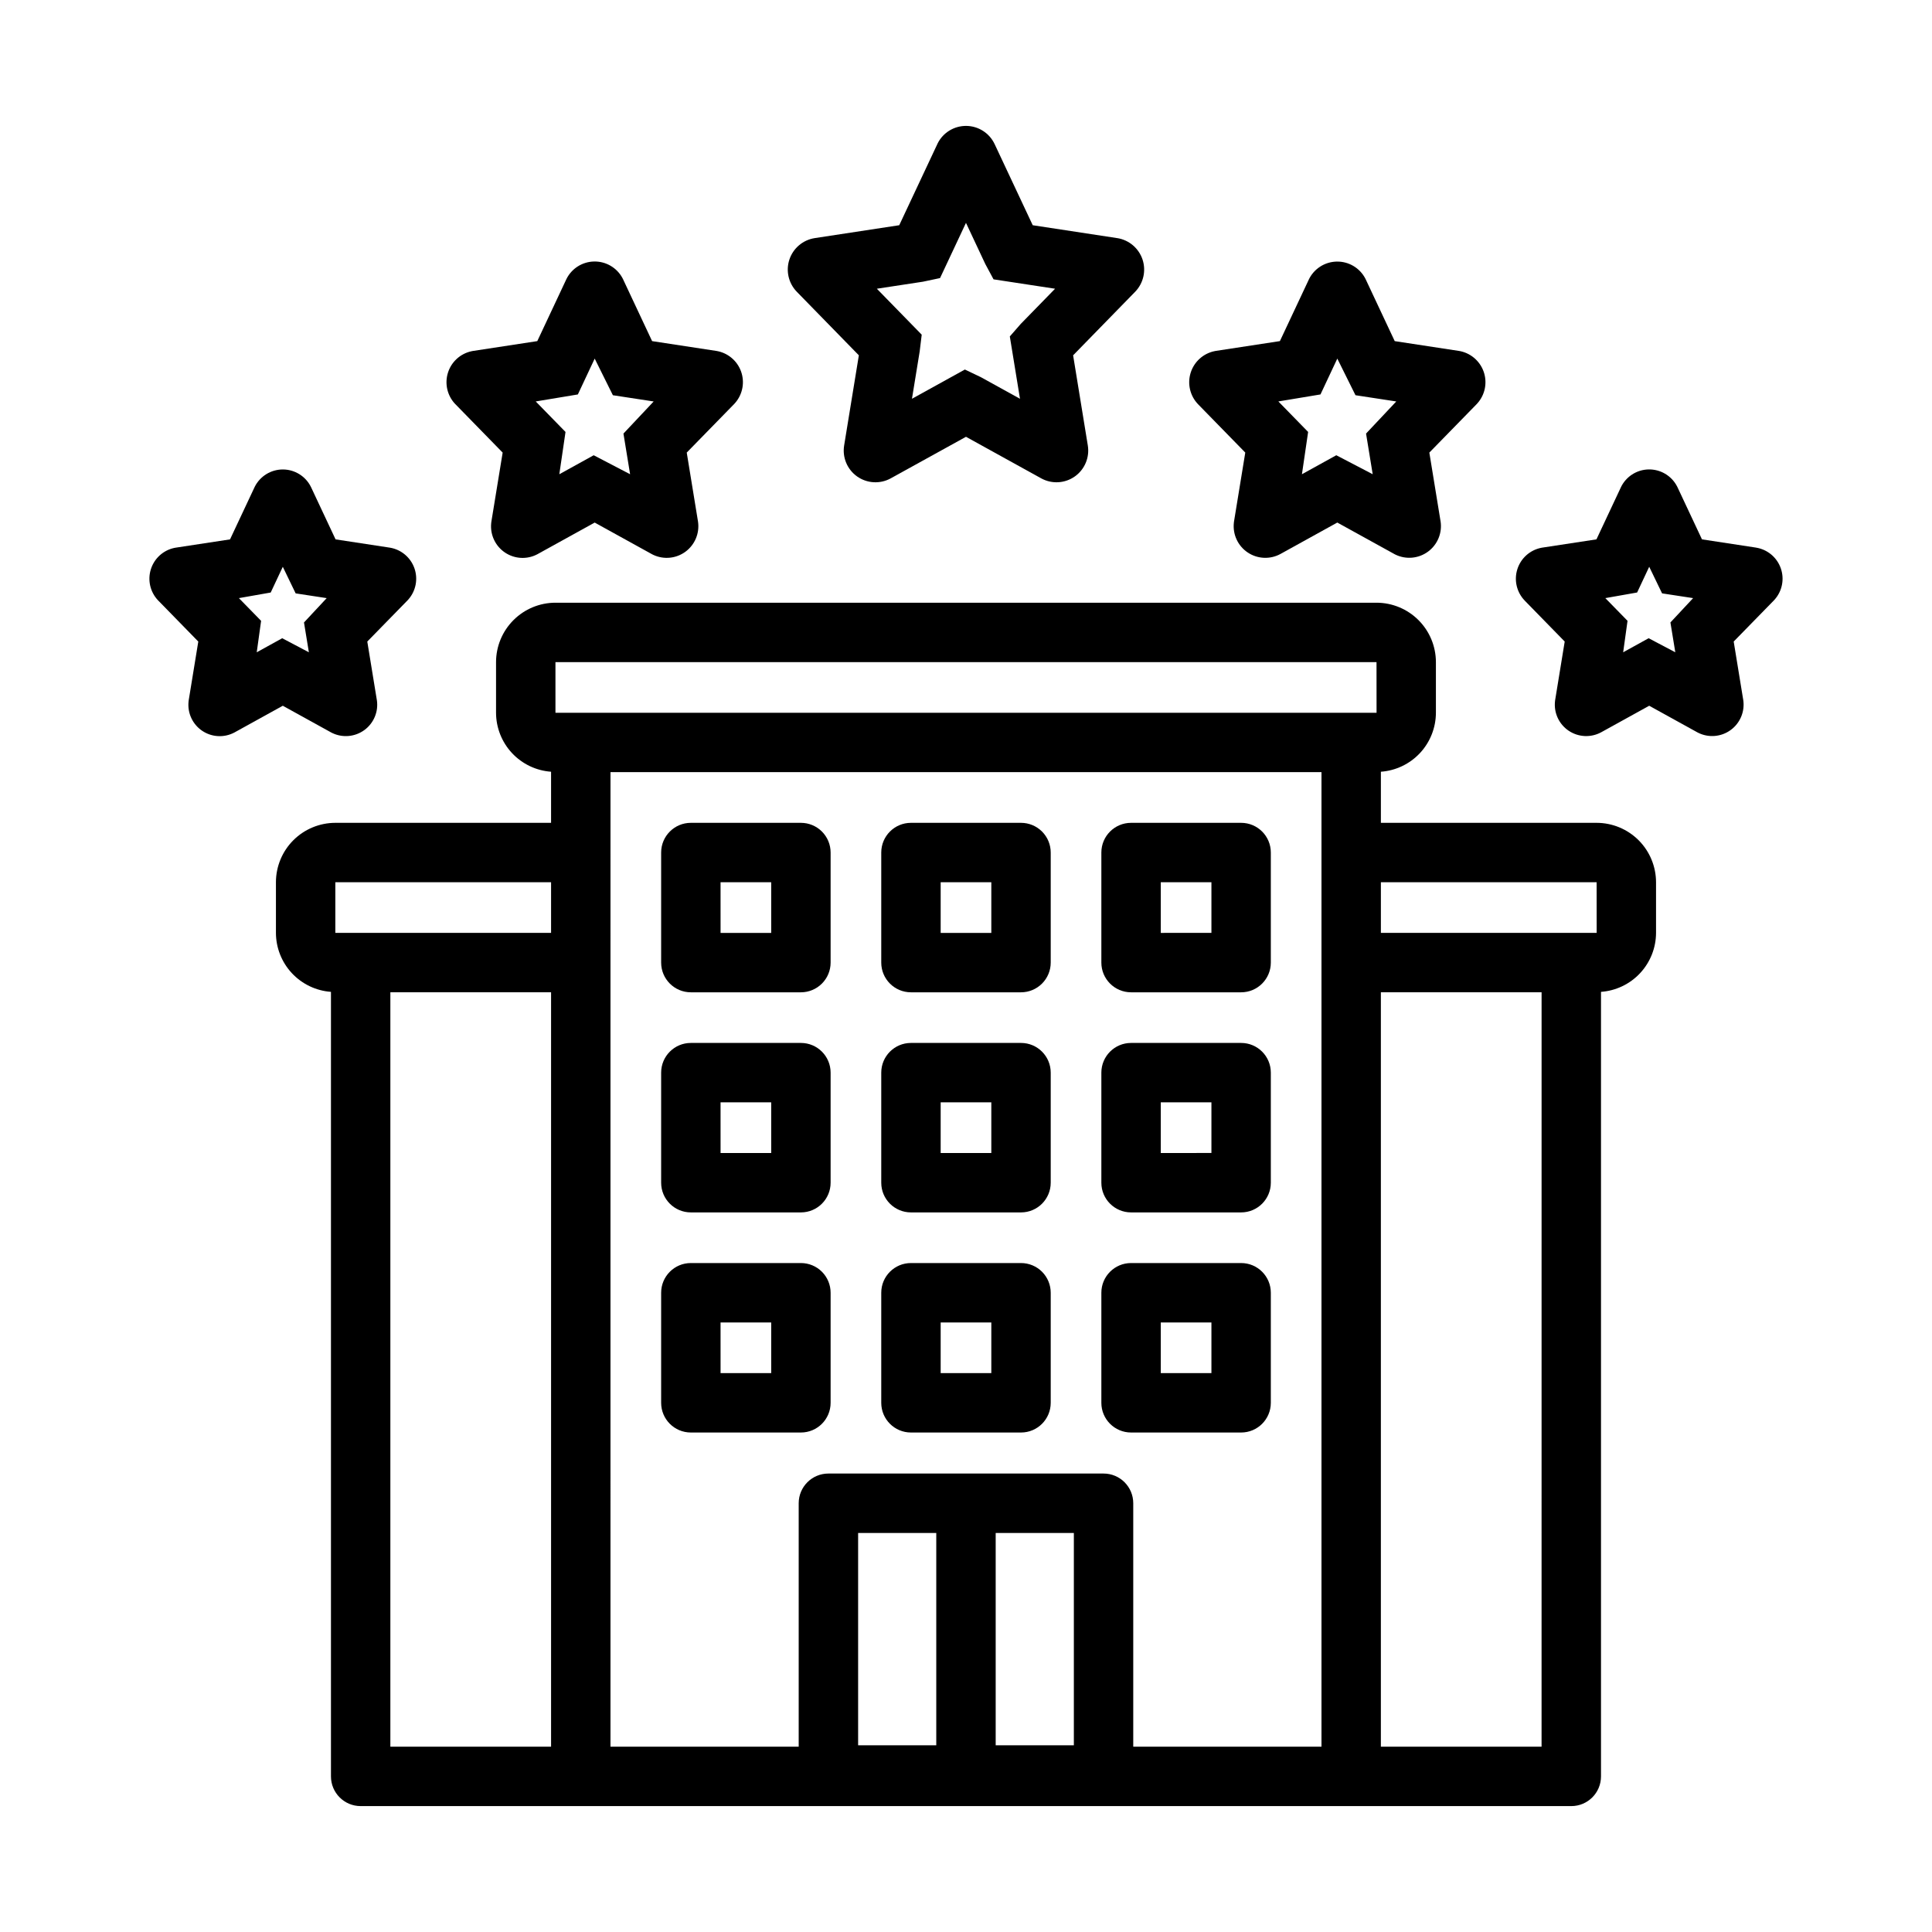
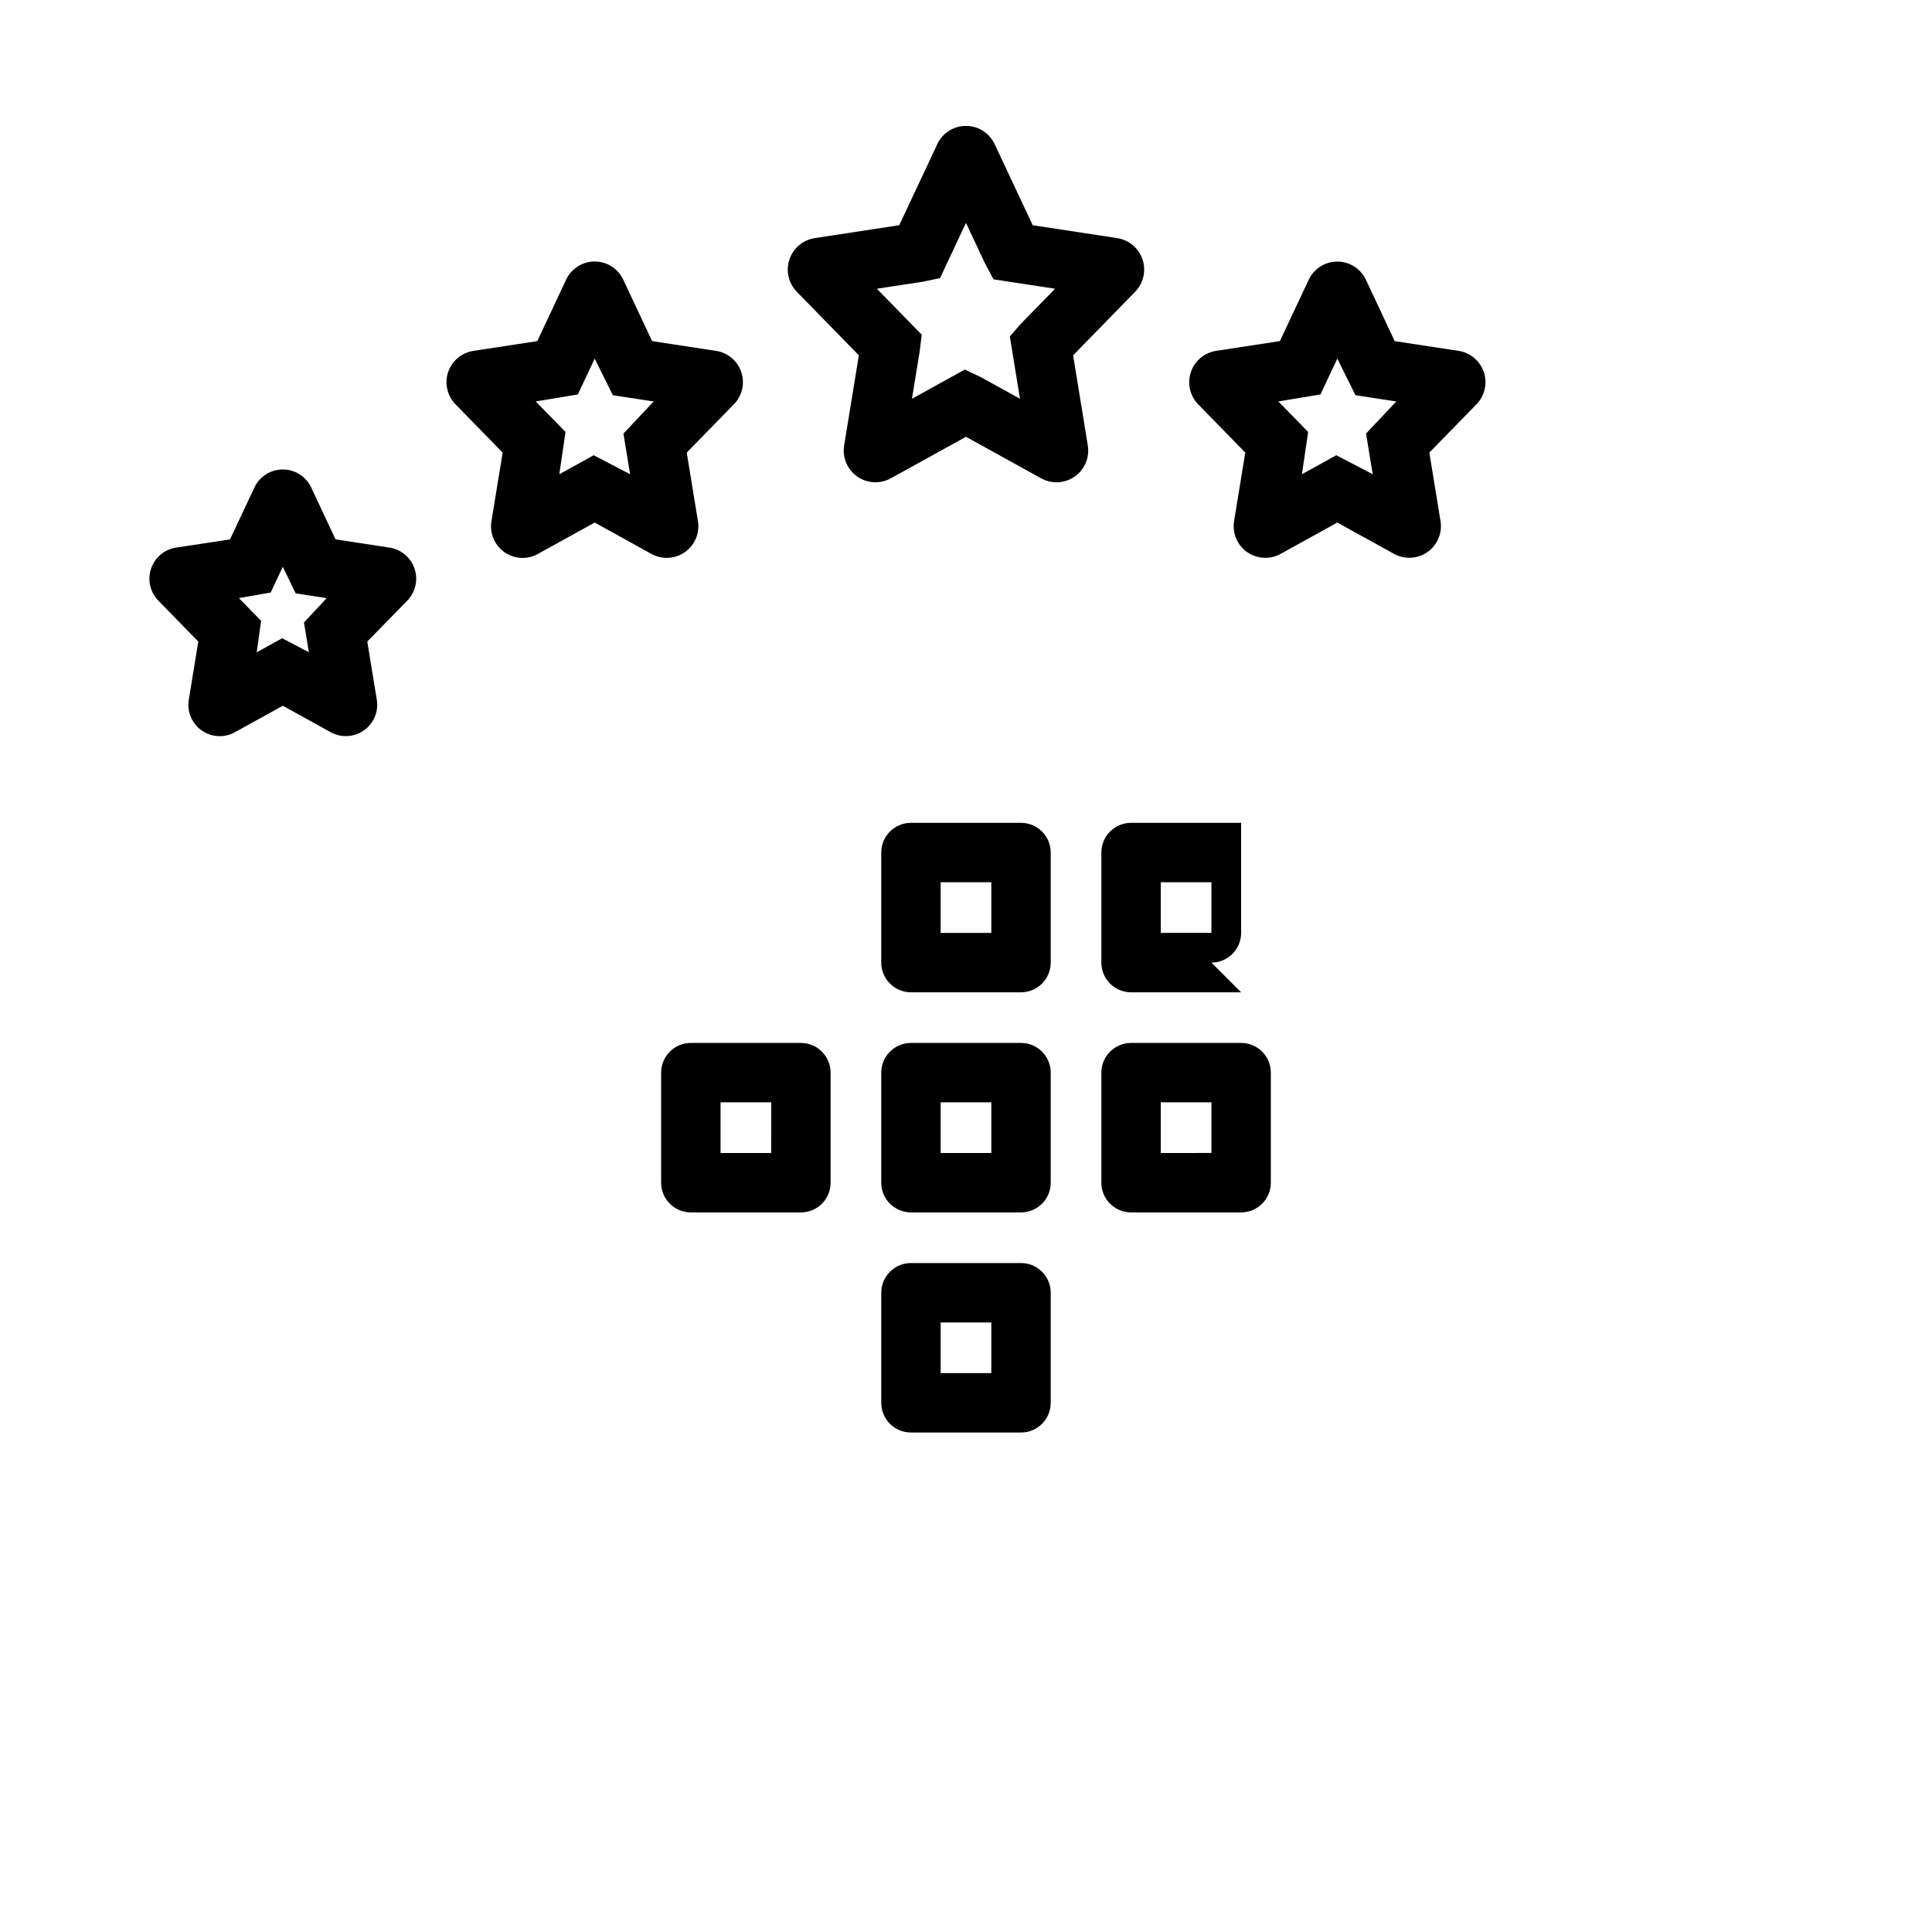
<svg xmlns="http://www.w3.org/2000/svg" fill="#000000" width="800px" height="800px" version="1.1" viewBox="144 144 512 512">
  <g>
    <path d="m380.05 270.77c-2.816 1.551-6.273 1.355-8.902-0.5-2.625-1.855-3.961-5.051-3.441-8.223l3.898-23.883-16.43-16.828c-2.207-2.258-2.969-5.559-1.977-8.555 0.996-2.996 3.578-5.184 6.699-5.676l22.41-3.418 10.188-21.695h-0.004c1.441-2.867 4.391-4.66 7.598-4.625 3.207 0.039 6.113 1.898 7.484 4.797l0.008 0.016 0.008 0.012 10.094 21.496 22.398 3.418v-0.004c3.117 0.492 5.699 2.676 6.699 5.668 0.996 2.992 0.242 6.289-1.953 8.551l-16.441 16.844 3.891 23.871c0.523 3.172-0.809 6.363-3.43 8.223-2.625 1.863-6.078 2.062-8.898 0.52l-19.953-11.023zm19.652-28.84 4.266 2.039 10.34 5.711-2.695-16.52 2.906-3.328 9.09-9.316-16.309-2.488-2.188-4.07-5.117-10.898-6.871 14.633-4.508 0.957-12.238 1.867 11.887 12.176-0.539 4.449-2.043 12.535z" />
    <path d="m483.35 290.8c-2.742 1.504-6.094 1.355-8.695-0.387-2.598-1.738-4.012-4.781-3.668-7.891l0.027-0.25 2.996-18.336-12.496-12.793c-2.141-2.215-2.898-5.422-1.977-8.363 0.922-2.938 3.375-5.141 6.398-5.738l0.199-0.039 17.051-2.606 7.637-16.258h-0.004c1.352-2.883 4.219-4.746 7.402-4.816 3.184-0.07 6.129 1.672 7.602 4.492l0.074 0.148 7.719 16.438 16.941 2.586 0.004-0.004c3.035 0.477 5.57 2.574 6.609 5.465 1.039 2.894 0.414 6.125-1.629 8.422l-0.172 0.191-12.578 12.879 2.965 18.164h0.004c0.492 3.098-0.781 6.211-3.305 8.074-2.519 1.863-5.871 2.164-8.688 0.781l-0.152-0.078-15.215-8.398zm14.781-26.156 9.648 5.031-1.762-10.777 8.008-8.508-10.809-1.652-4.816-9.707-4.461 9.5-11.164 1.855 7.891 8.082-1.641 11.207z" />
-     <path d="m568.35 338.05c-2.727 1.488-6.055 1.336-8.633-0.395-2.578-1.734-3.977-4.762-3.621-7.848l0.027-0.234 2.539-15.559-10.598-10.848 0.004-0.004c-2.121-2.191-2.875-5.363-1.969-8.277 0.902-2.91 3.324-5.098 6.312-5.703l0.195-0.039 14.469-2.207 6.453-13.742h-0.004c1.34-2.859 4.18-4.715 7.336-4.789 3.156-0.074 6.082 1.645 7.551 4.438l0.098 0.188 6.531 13.906 14.316 2.184v0.004c3.016 0.477 5.531 2.562 6.555 5.438 1.027 2.875 0.398 6.082-1.637 8.359l-0.164 0.18-10.664 10.914 2.519 15.418h0.004c0.484 3.082-0.793 6.18-3.316 8.023-2.519 1.844-5.859 2.121-8.652 0.719l-0.145-0.074-12.801-7.07zm1.078-35.543 5.883 6.019-1.156 8.336 6.75-3.727 7.066 3.727-1.293-7.906 6.016-6.449-8.227-1.258-3.41-7.051-3.203 6.82z" />
    <path d="m206.1 338.13c-2.703 1.426-5.973 1.254-8.508-0.453s-3.93-4.668-3.629-7.707l0.047-0.391 2.539-15.559-10.699-10.957c-2.051-2.188-2.769-5.312-1.879-8.176 0.887-2.863 3.246-5.031 6.176-5.672l0.344-0.066 14.469-2.207 6.543-13.93c1.414-2.82 4.301-4.602 7.457-4.598 3.152 0.004 6.035 1.793 7.438 4.621l6.531 13.906 14.469 2.207c2.957 0.52 5.406 2.586 6.414 5.414 1.008 2.828 0.418 5.977-1.547 8.25l-0.266 0.293-10.664 10.914 2.543 15.57h0.004c0.434 3.043-0.844 6.074-3.324 7.887-2.484 1.812-5.762 2.109-8.527 0.773l-0.285-0.145-12.801-7.07zm1.211-35.621 5.883 6.019-1.156 8.336 6.75-3.727 7.066 3.727-1.293-7.906 6.016-6.449-8.227-1.258-3.406-7.047-3.203 6.82z" />
    <path d="m286.37 290.9c-2.715 1.422-5.984 1.242-8.531-0.461-2.543-1.703-3.953-4.66-3.676-7.707l0.051-0.453 2.996-18.336-12.633-12.938h-0.004c-2.055-2.211-2.766-5.352-1.863-8.23 0.898-2.879 3.277-5.051 6.227-5.691l0.398-0.078 17.051-2.606 7.734-16.473c1.387-2.781 4.203-4.562 7.312-4.625 3.109-0.062 5.996 1.605 7.492 4.328l0.172 0.332 7.719 16.438 17.141 2.617c2.961 0.527 5.414 2.598 6.43 5.426 1.016 2.832 0.441 5.988-1.512 8.277l-0.305 0.34-12.578 12.879 3 18.367v0.004c0.418 3.039-0.855 6.062-3.324 7.887-2.465 1.824-5.731 2.152-8.516 0.859l-0.34-0.168-15.211-8.402zm14.965-26.254 9.648 5.031-1.762-10.777 8.008-8.508-10.809-1.652-4.82-9.707-4.461 9.5-11.164 1.855 7.891 8.082-1.641 11.207z" />
-     <path d="m356.25 406.97h-29.168c-4.348 0-7.871-3.527-7.871-7.875v-29.164c0-4.348 3.523-7.871 7.871-7.871h29.168c2.086 0 4.09 0.828 5.566 2.305 1.477 1.477 2.305 3.477 2.305 5.566v29.168-0.004c0 2.09-0.828 4.09-2.305 5.566-1.477 1.477-3.481 2.309-5.566 2.309zm-21.293-15.742h13.422l-0.004-13.426h-13.422z" />
    <path d="m414.58 406.97h-29.168c-4.348 0-7.871-3.527-7.871-7.875v-29.164c0-4.348 3.523-7.871 7.871-7.871h29.168c2.086 0 4.09 0.828 5.566 2.305 1.477 1.477 2.305 3.477 2.305 5.566v29.168-0.004c0 2.09-0.828 4.09-2.305 5.566-1.477 1.477-3.481 2.309-5.566 2.309zm-21.293-15.742h13.422v-13.426h-13.422z" />
-     <path d="m472.91 406.97h-29.164c-4.348 0-7.875-3.527-7.875-7.875v-29.164c0-4.348 3.527-7.871 7.875-7.871h29.164c4.348 0 7.871 3.523 7.871 7.871v29.168-0.004c0 4.348-3.523 7.875-7.871 7.875zm-21.293-15.742 13.422-0.004v-13.422h-13.422z" />
+     <path d="m472.91 406.97h-29.164c-4.348 0-7.875-3.527-7.875-7.875v-29.164c0-4.348 3.527-7.871 7.875-7.871h29.164v29.168-0.004c0 4.348-3.523 7.875-7.871 7.875zm-21.293-15.742 13.422-0.004v-13.422h-13.422z" />
    <path d="m356.25 465.3h-29.168c-4.348 0-7.871-3.523-7.871-7.871v-29.168c0-4.348 3.523-7.871 7.871-7.871h29.168c4.348 0 7.871 3.523 7.871 7.871v29.168c0 4.348-3.523 7.871-7.871 7.871zm-21.293-15.742h13.422l-0.004-13.426h-13.422z" />
    <path d="m414.58 465.3h-29.168c-4.348 0-7.871-3.523-7.871-7.871v-29.168c0-4.348 3.523-7.871 7.871-7.871h29.168c4.348 0 7.871 3.523 7.871 7.871v29.168c0 4.348-3.523 7.871-7.871 7.871zm-21.293-15.742h13.422v-13.426h-13.422z" />
    <path d="m472.91 465.3h-29.164c-4.348 0-7.875-3.523-7.875-7.871v-29.168c0-4.348 3.527-7.871 7.875-7.871h29.164c4.348 0 7.871 3.523 7.871 7.871v29.168c0 4.348-3.523 7.871-7.871 7.871zm-21.293-15.742 13.422-0.004v-13.422h-13.422z" />
-     <path d="m356.25 523.63h-29.168c-4.348 0-7.871-3.523-7.871-7.871v-29.168c0-4.348 3.523-7.871 7.871-7.871h29.168c2.086 0 4.09 0.828 5.566 2.305 1.477 1.477 2.305 3.481 2.305 5.566v29.168c0 4.348-3.523 7.871-7.871 7.871zm-21.293-15.742h13.422l-0.004-13.426h-13.422z" />
    <path d="m414.58 523.63h-29.168c-4.348 0-7.871-3.523-7.871-7.871v-29.168c0-4.348 3.523-7.871 7.871-7.871h29.168c2.086 0 4.09 0.828 5.566 2.305 1.477 1.477 2.305 3.481 2.305 5.566v29.168c0 4.348-3.523 7.871-7.871 7.871zm-21.293-15.742h13.422v-13.426h-13.422z" />
-     <path d="m472.91 523.63h-29.164c-4.348 0-7.875-3.523-7.875-7.871v-29.168c0-4.348 3.527-7.871 7.875-7.871h29.164c4.348 0 7.871 3.523 7.871 7.871v29.168c0 4.348-3.523 7.871-7.871 7.871zm-21.293-15.742h13.422v-13.426h-13.422z" />
-     <path d="m567.12 362.06h-57.172v-13.543c3.953-0.285 7.652-2.051 10.359-4.949 2.703-2.898 4.211-6.711 4.223-10.676v-13.422c-0.004-4.176-1.664-8.176-4.613-11.129-2.953-2.953-6.957-4.613-11.129-4.617h-217.59c-4.172 0.004-8.176 1.664-11.125 4.617-2.953 2.953-4.613 6.953-4.617 11.129v13.422c0.012 3.965 1.52 7.777 4.223 10.676 2.707 2.898 6.406 4.668 10.359 4.949v13.539h-57.172v0.004c-4.172 0.004-8.176 1.664-11.129 4.613-2.949 2.953-4.609 6.953-4.613 11.129v13.422c0.012 3.965 1.52 7.777 4.223 10.676 2.707 2.898 6.406 4.668 10.359 4.953v207.91c0 4.348 3.523 7.871 7.871 7.871h320.83c4.348 0 7.871-3.523 7.871-7.871v-207.91c3.953-0.285 7.656-2.055 10.359-4.953 2.703-2.898 4.215-6.711 4.227-10.676v-13.422c-0.008-4.176-1.668-8.176-4.617-11.129-2.953-2.949-6.953-4.609-11.129-4.613zm0 15.742 0.012 13.422h-57.184v-13.422zm-275.92-58.332h217.59l0.012 13.422h-217.6zm-58.332 58.332h57.172v13.422h-57.172zm57.172 229.09h-42.59v-199.93h42.59zm15.742-207.8 0.004-50.465h188.42v258.26h-49.883v-64.512c0-4.348-3.523-7.871-7.871-7.871h-72.918c-4.348 0-7.871 3.523-7.871 7.871v64.512h-49.879zm122.8 151.16v56.262h-20.715v-56.262zm-36.461 56.262h-20.711v-56.262h20.711zm160.41 0.375-42.586 0.004v-199.93h42.59z" />
  </g>
</svg>